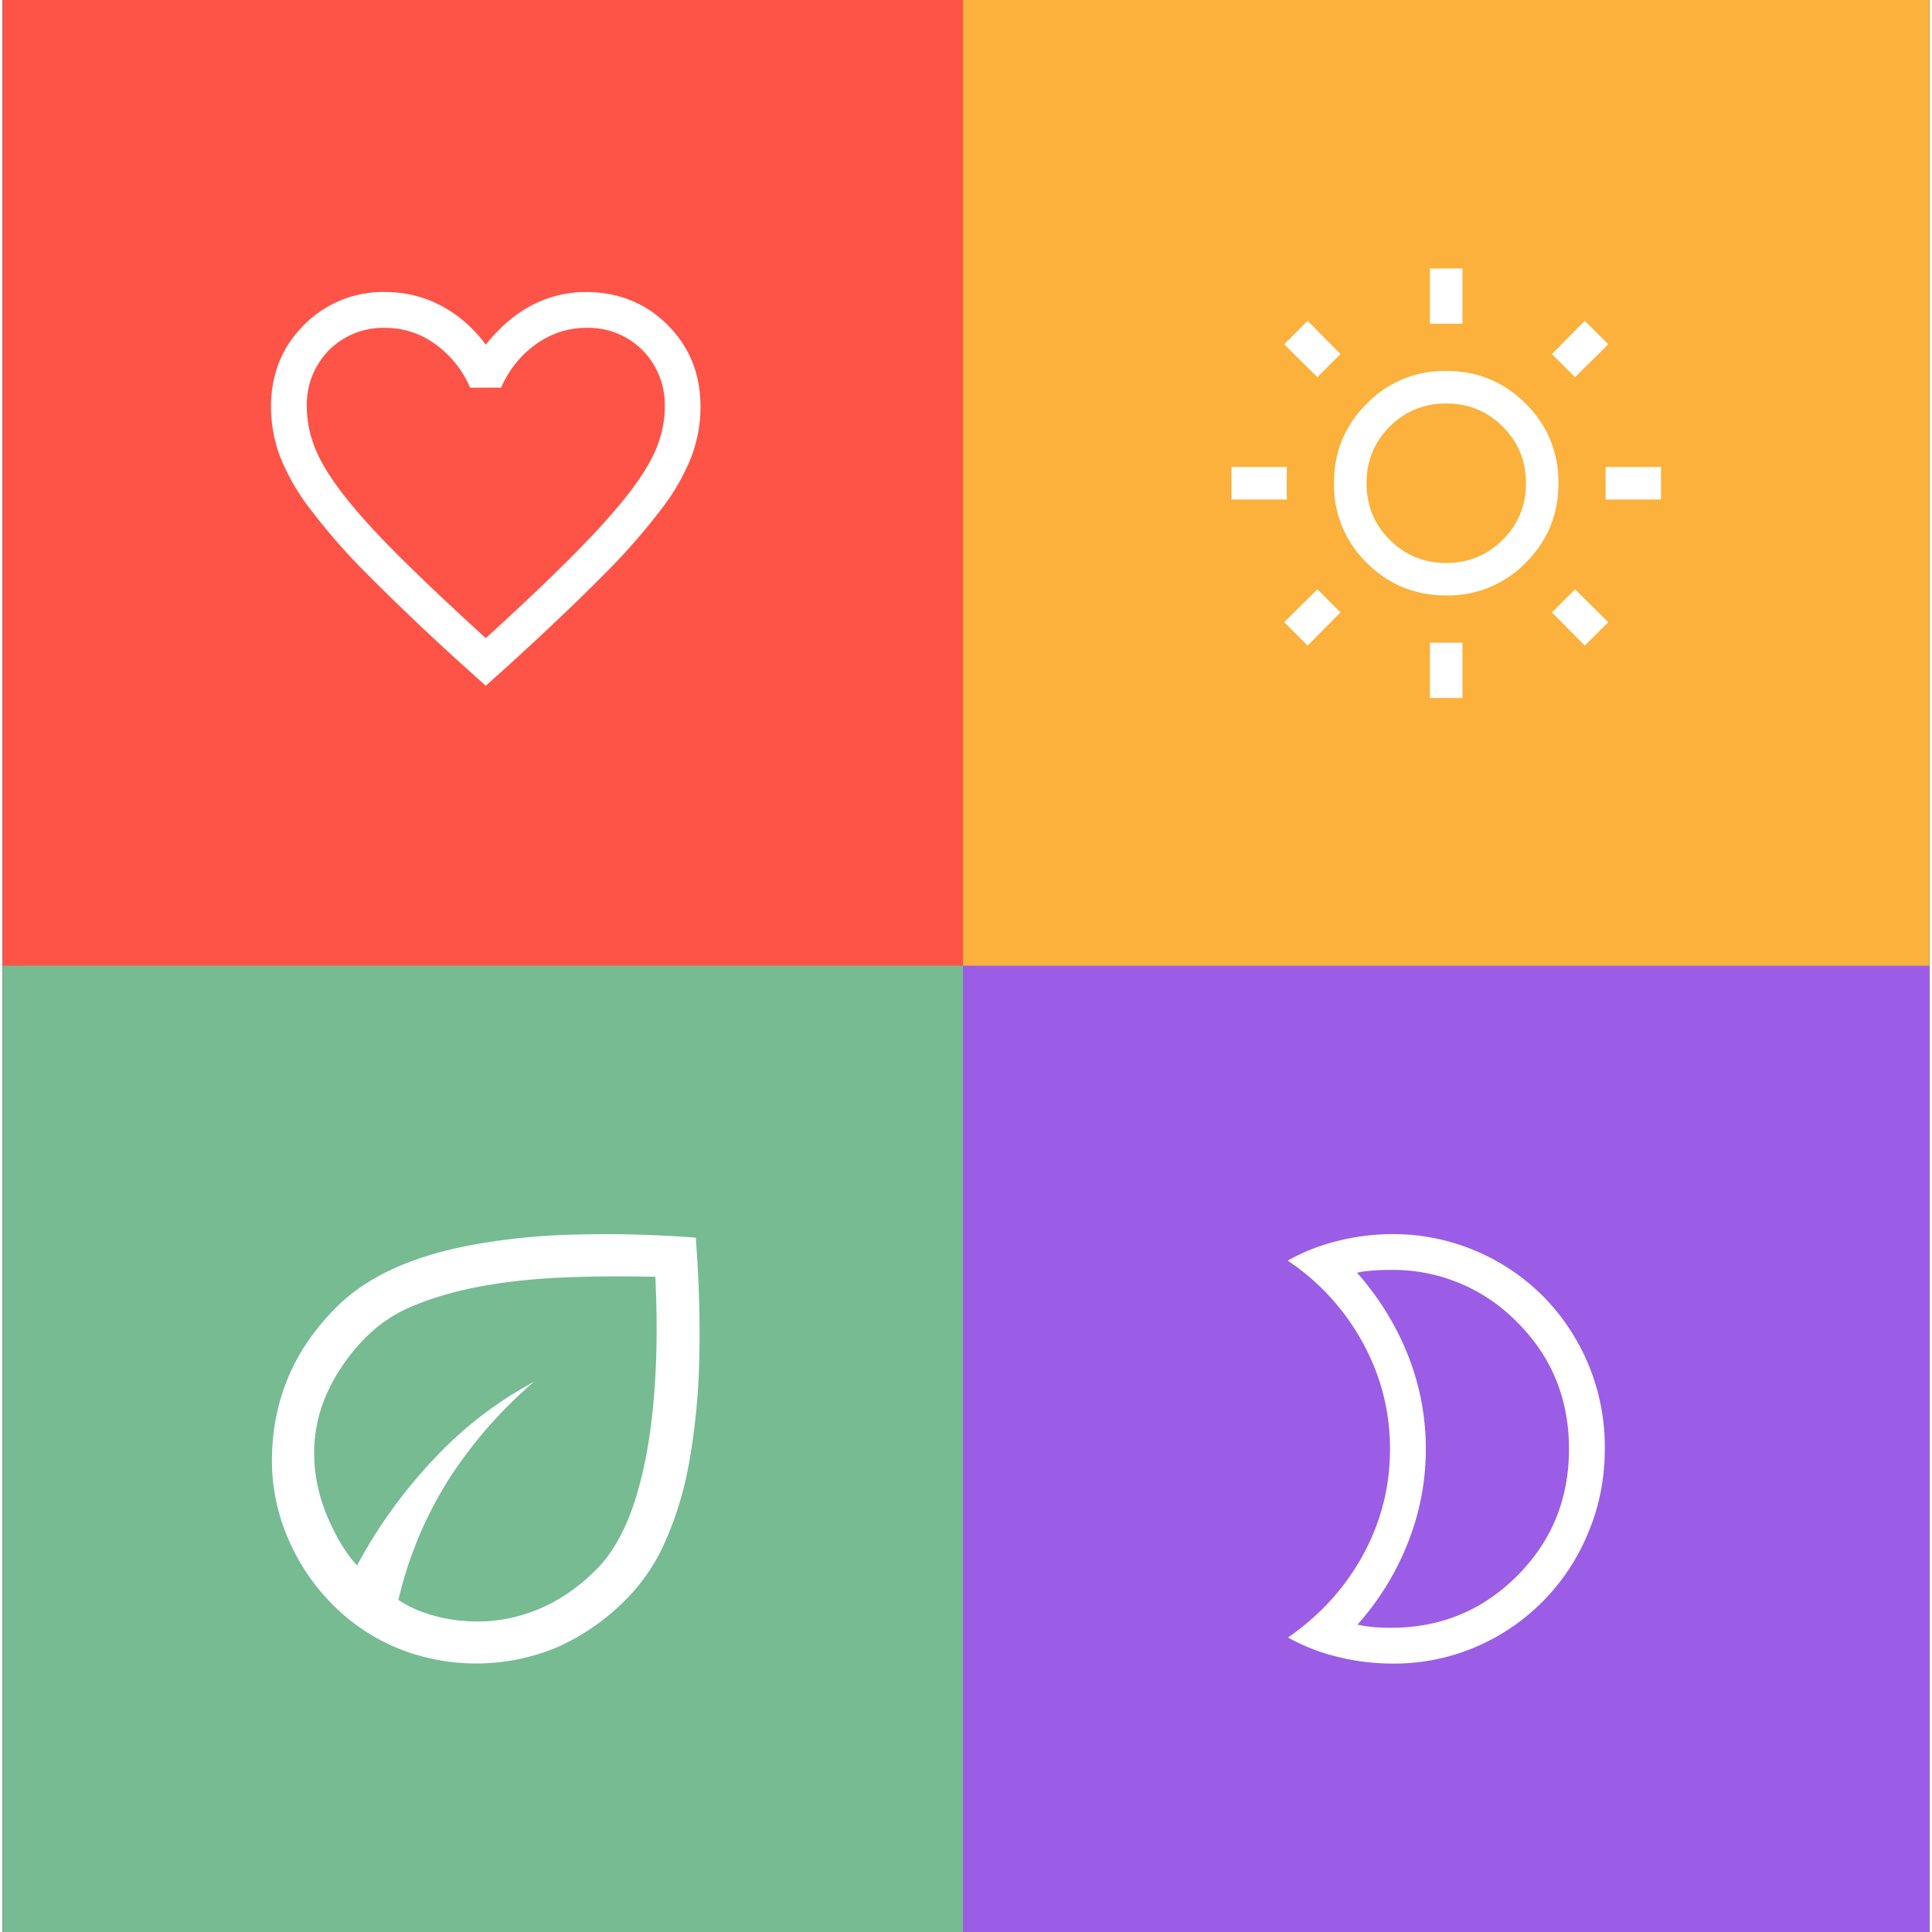
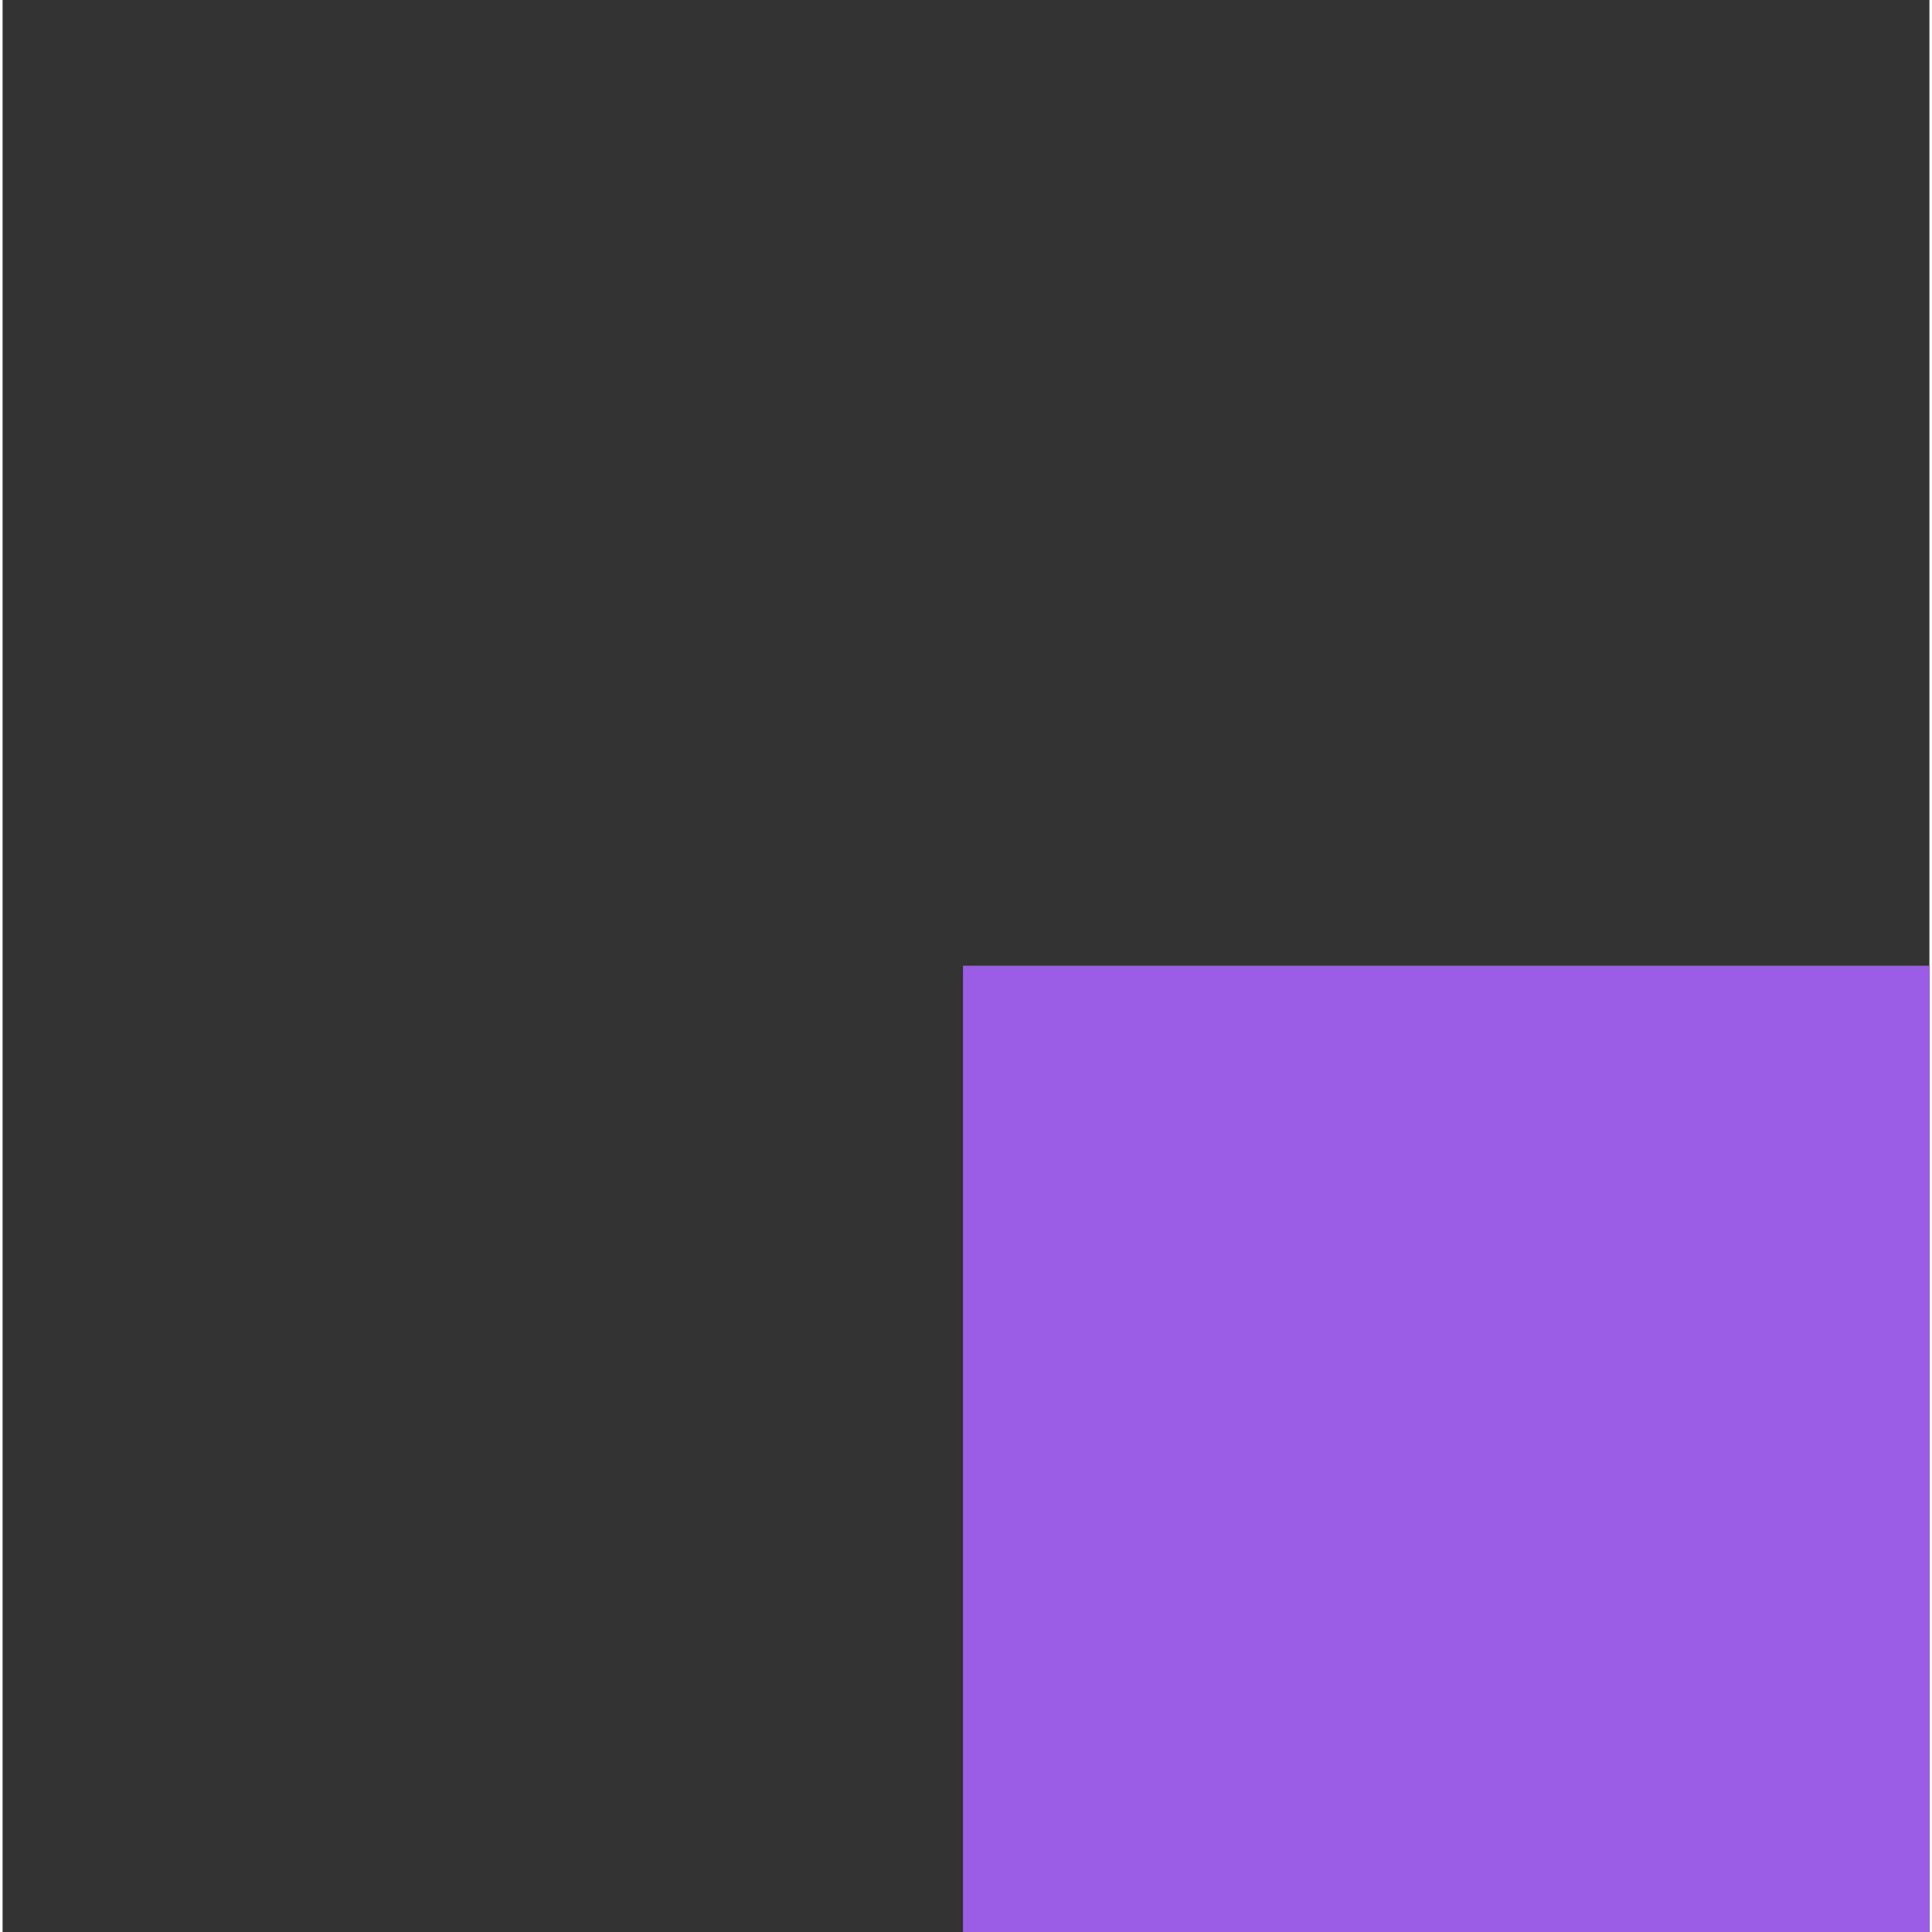
<svg xmlns="http://www.w3.org/2000/svg" xml:space="preserve" width="32" height="32" version="1.0" shape-rendering="geometricPrecision" text-rendering="geometricPrecision" image-rendering="optimizeQuality" fill-rule="evenodd" clip-rule="evenodd" viewBox="0 0 24.859 24.926">
  <rect x="0" y="0" width="24.859" height="24.926" fill="#333333" stroke="none" />
-   <path fill="#FE5448" d="M0 0h12.468v12.468H0z" />
-   <path fill="#FBB13C" d="M12.391 0h12.468v12.468H12.391z" />
-   <path fill="#77BB92" d="M0 12.459h12.468v12.468H0z" />
  <path fill="#9B5DE5" d="M12.391 12.459h12.468v12.468H12.391z" />
-   <path fill="#fff" fill-rule="nonzero" d="m6.234 8.848-.323-.291A31.79 31.79 0 0 1 4.717 7.42a8.127 8.127 0 0 1-.75-.855 2.756 2.756 0 0 1-.392-.687 1.845 1.845 0 0 1-.112-.628c0-.422.142-.774.425-1.057a1.43 1.43 0 0 1 1.053-.425c.255 0 .494.059.716.176.221.117.414.284.577.503.181-.228.381-.398.598-.51a1.48 1.48 0 0 1 .695-.169c.418 0 .769.142 1.053.425.283.283.424.635.424 1.057 0 .213-.037.422-.112.628a2.749 2.749 0 0 1-.391.687 8.035 8.035 0 0 1-.751.855c-.314.319-.712.697-1.193 1.137l-.323.29v.001zm0-.615c.459-.418.837-.777 1.134-1.077.297-.299.532-.561.706-.785.174-.224.295-.423.365-.598.069-.175.104-.349.104-.522a.999.999 0 0 0-.287-.733.983.983 0 0 0-.728-.288c-.231 0-.445.069-.642.207a1.335 1.335 0 0 0-.454.564h-.401a1.328 1.328 0 0 0-.45-.562 1.08 1.08 0 0 0-.641-.209.985.985 0 0 0-.729.288.999.999 0 0 0-.286.734c0 .173.035.347.104.524.069.176.191.377.365.602.174.226.41.487.708.785.299.298.676.655 1.132 1.07zm0-2.001zM18.415 4.177v-.713h.42v.713h-.42zm0 4.828v-.714h.42v.714h-.42zm2.267-2.561v-.42h.714v.42h-.714zm-4.827 0v-.42h.713v.42h-.713zm4.432-1.578-.298-.298.424-.429.303.303-.429.424zm-3.45 3.463-.302-.302.428-.424.298.298-.424.428zm3.576 0-.424-.428.298-.298.429.424-.303.302zm-3.45-3.463-.428-.424.302-.303.424.429-.298.298zm1.661 2.816c-.402 0-.744-.141-1.025-.422a1.397 1.397 0 0 1-.422-1.027c0-.402.141-.744.423-1.025a1.393 1.393 0 0 1 1.026-.422c.402 0 .744.141 1.025.422.282.282.422.624.422 1.027 0 .402-.141.744-.422 1.025a1.397 1.397 0 0 1-1.027.422zm.001-.419c.287 0 .53-.1.729-.299.2-.199.3-.443.3-.73s-.1-.53-.299-.729a.99.99 0 0 0-.73-.299.991.991 0 0 0-.729.298c-.2.2-.299.443-.299.73s.099.53.298.729c.2.2.443.3.73.3zm0-1.029zM4.242 20.686a2.708 2.708 0 0 1-.563-.848 2.51 2.51 0 0 1-.204-.989c0-.379.068-.734.204-1.064.136-.331.345-.637.628-.92.19-.19.426-.352.708-.484s.614-.236.997-.311a8.46 8.46 0 0 1 1.305-.14 15.077 15.077 0 0 1 1.626.038c.044.583.058 1.118.044 1.604a8.532 8.532 0 0 1-.132 1.309 4.387 4.387 0 0 1-.31 1.017 2.46 2.46 0 0 1-.493.728 2.895 2.895 0 0 1-.904.629 2.706 2.706 0 0 1-2.048.011 2.565 2.565 0 0 1-.858-.58zm.864-.044c.143.093.302.162.477.208.175.047.358.07.55.07.275 0 .545-.057.807-.17.263-.113.506-.283.729-.51.13-.13.247-.304.349-.52.102-.217.187-.48.255-.791.068-.311.116-.669.143-1.076.027-.407.029-.867.006-1.38-.43-.01-.835-.007-1.217.01-.381.017-.73.056-1.047.115-.317.06-.6.142-.848.245a1.817 1.817 0 0 0-.609.397 2.448 2.448 0 0 0-.516.736 1.894 1.894 0 0 0-.166.764c0 .281.057.557.172.828.115.27.243.48.382.629.268-.5.599-.958.992-1.374a5.004 5.004 0 0 1 1.291-.996 5.75 5.75 0 0 0-1.107 1.27 5.06 5.06 0 0 0-.643 1.545zm0 0zm0 0zM17.914 21.001c.636 0 1.177-.222 1.624-.668.447-.446.671-.992.671-1.64 0-.648-.225-1.195-.675-1.641a2.236 2.236 0 0 0-1.629-.668c-.079 0-.158.003-.238.009-.08.006-.144.015-.192.028.285.323.504.678.657 1.065.153.387.23.789.23 1.207 0 .417-.077.82-.23 1.208a3.52 3.52 0 0 1-.652 1.059c.048.012.11.022.187.03s.159.011.247.011zm.023.462c-.249 0-.492-.03-.729-.091a2.492 2.492 0 0 1-.624-.246c.414-.286.737-.642.969-1.067.231-.424.347-.879.347-1.364 0-.485-.116-.941-.35-1.369a2.997 2.997 0 0 0-.97-1.062 2.54 2.54 0 0 1 .626-.249c.239-.062.485-.093.736-.093a2.738 2.738 0 0 1 1.93.799 2.763 2.763 0 0 1 .799 1.967c0 .389-.072.753-.216 1.091a2.717 2.717 0 0 1-1.453 1.471 2.68 2.68 0 0 1-1.065.213zm.425-2.766z" />
</svg>